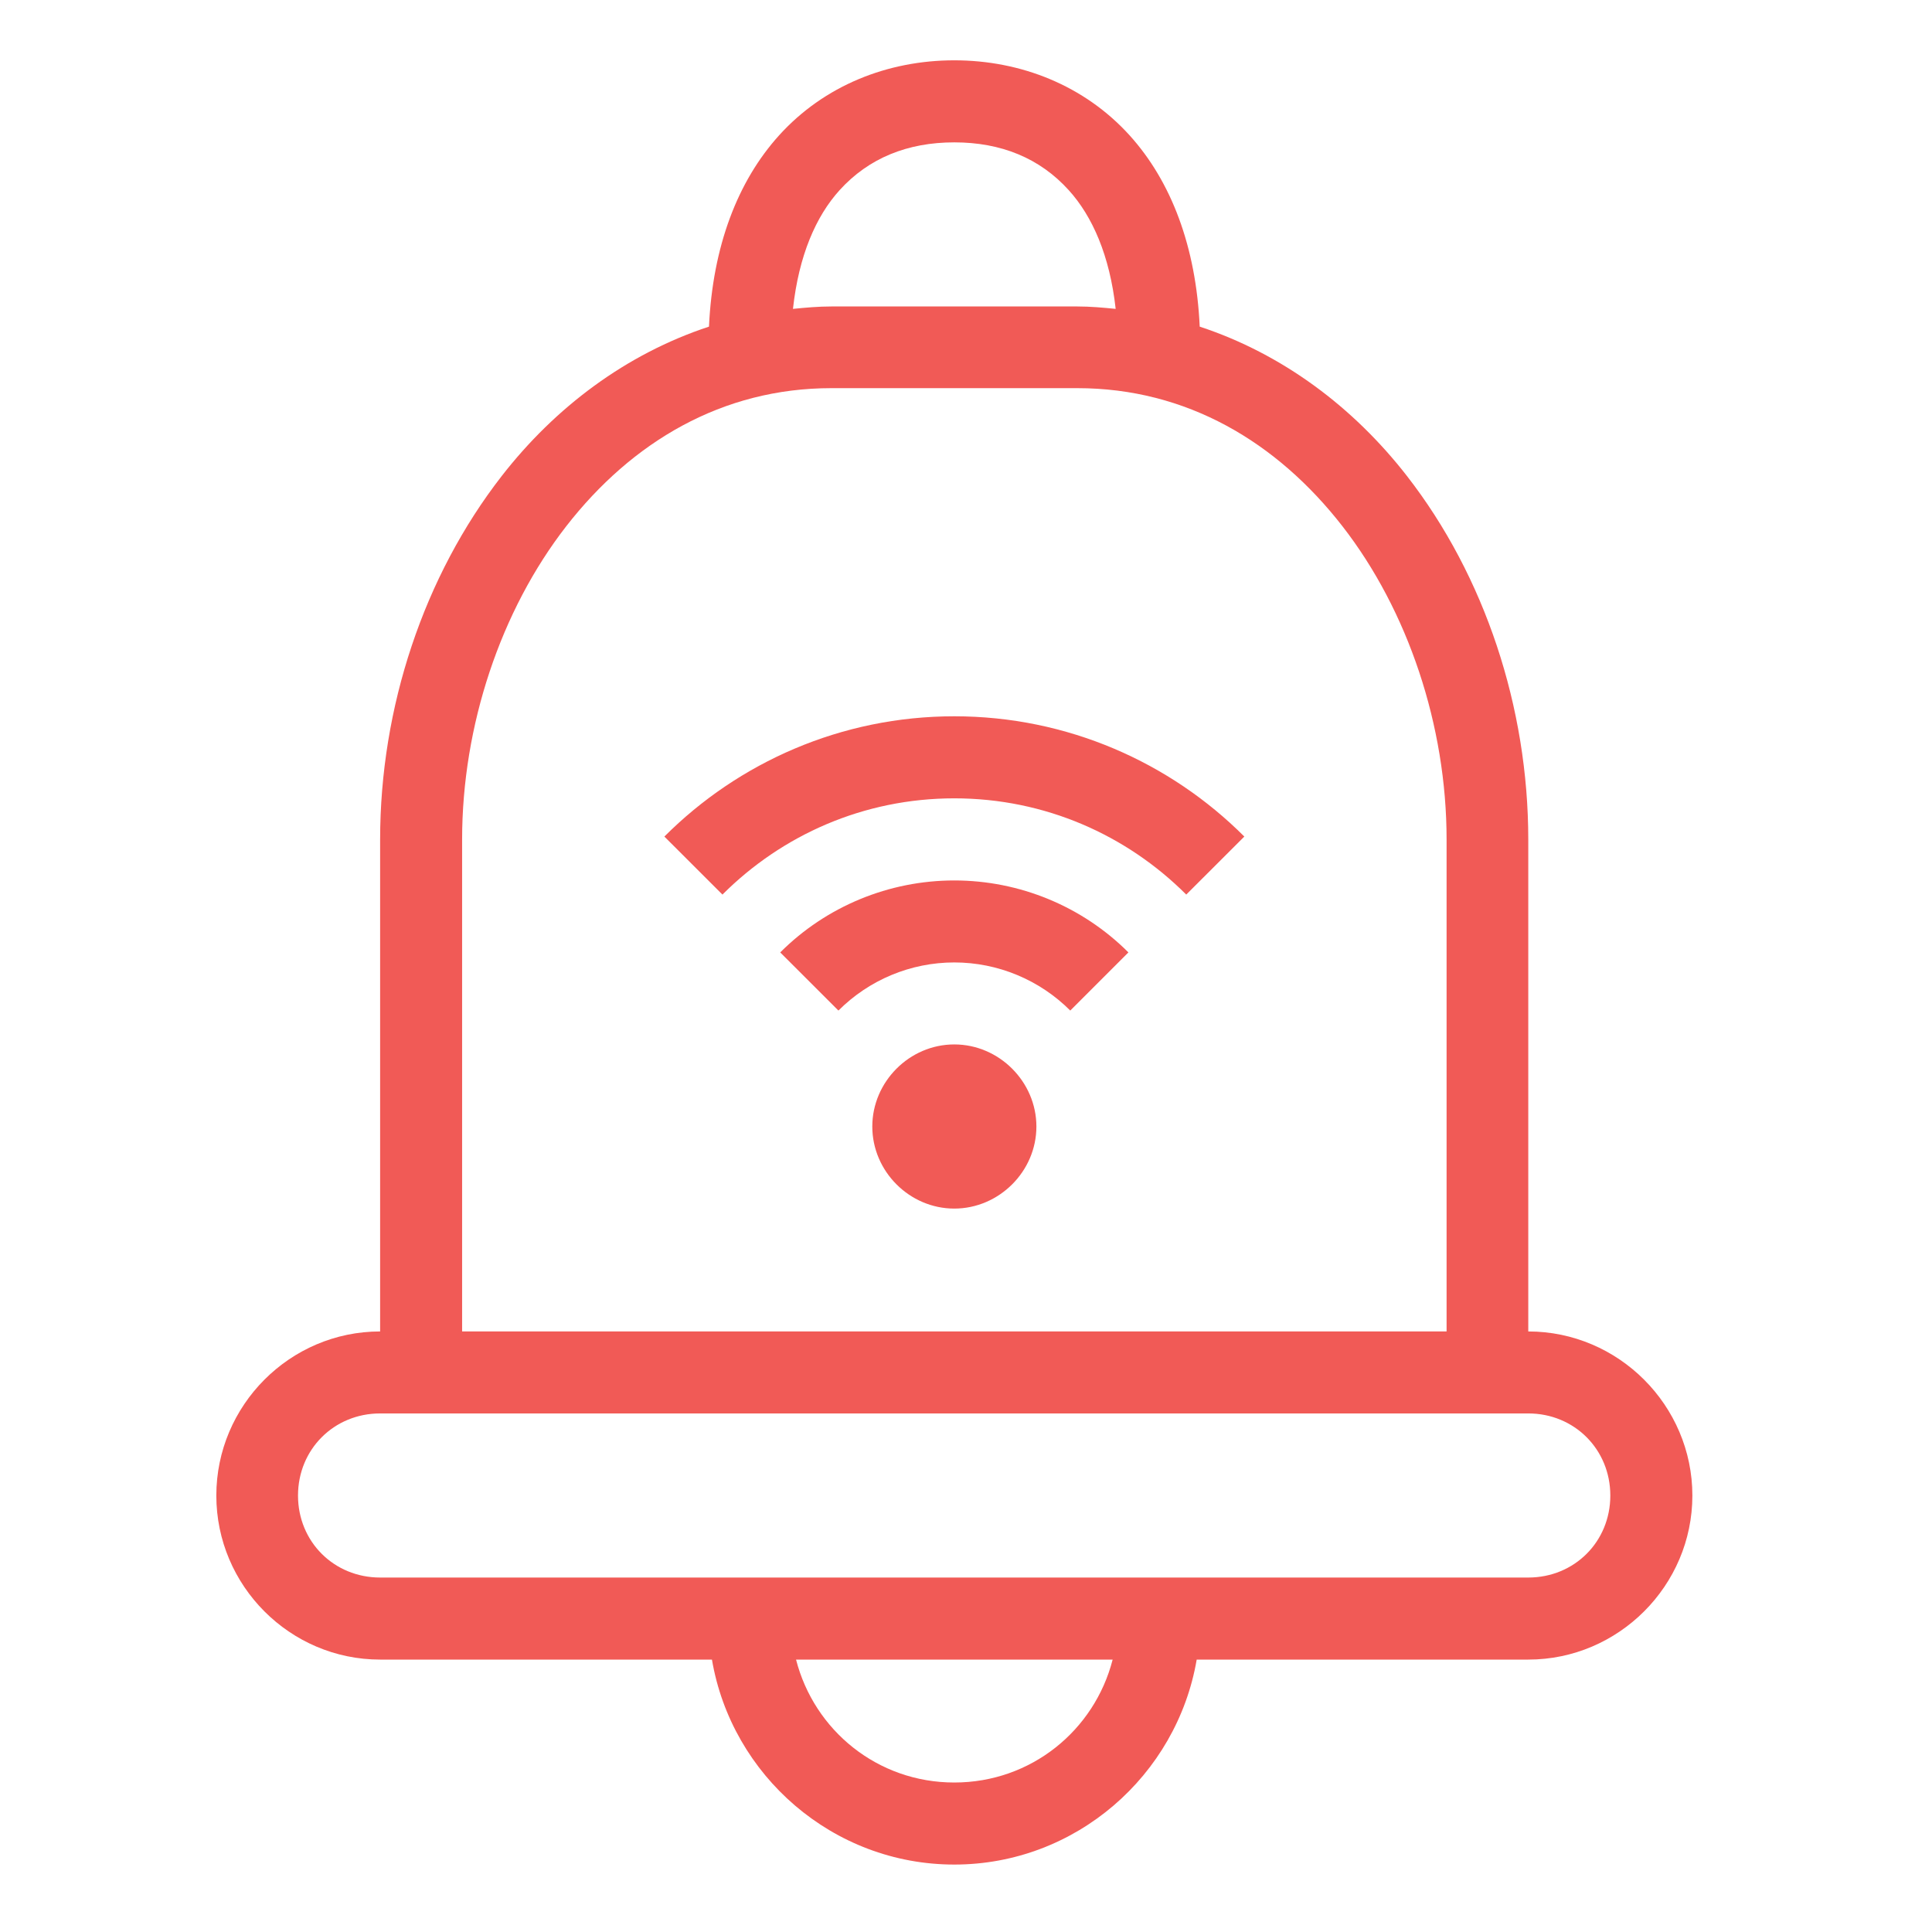
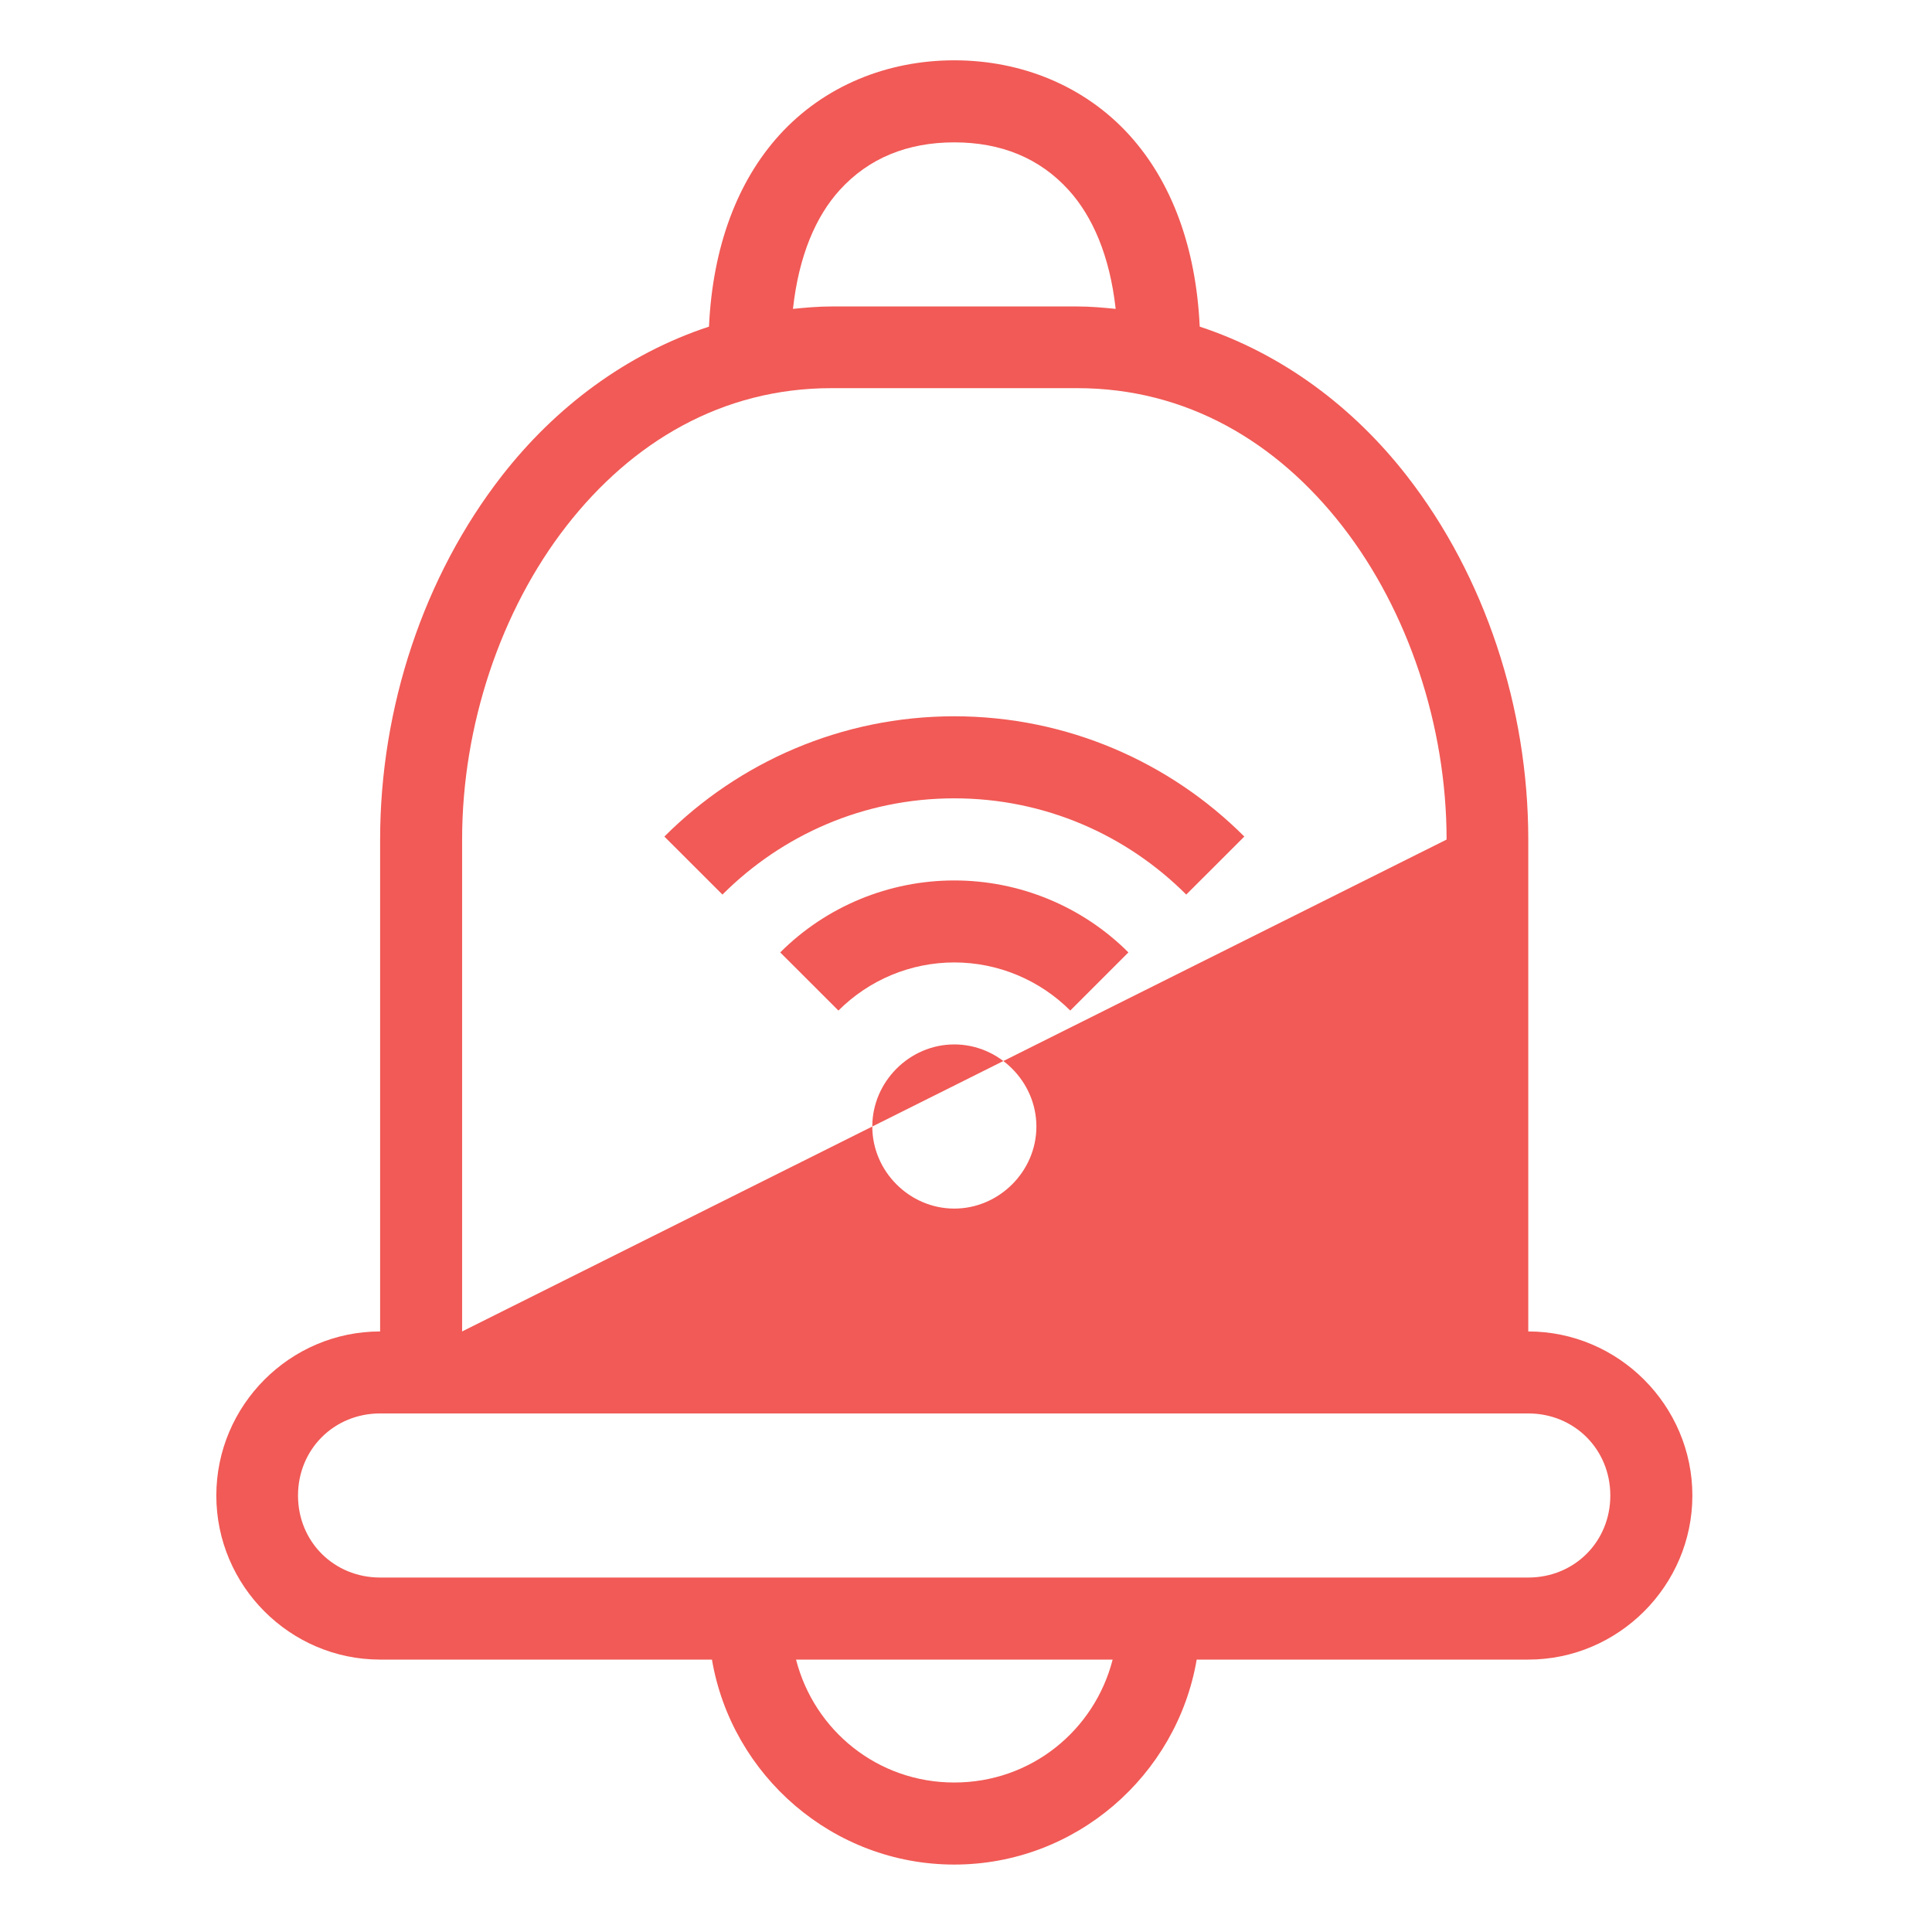
<svg xmlns="http://www.w3.org/2000/svg" width="32" height="32" viewBox="0 0 32 32">
-   <path fill="#F15A56" fill-rule="evenodd" d="M12.22,-0.001 C11.118,-0.001 10.065,0.416 9.318,1.242 C8.629,2.004 8.218,3.084 8.157,4.41 C6.782,4.863 5.608,5.748 4.725,6.883 C3.434,8.543 2.71,10.717 2.71,12.906 L2.71,21.053 C1.216,21.053 -0.003,22.278 -0.003,23.771 C-0.003,25.264 1.216,26.488 2.71,26.488 L8.206,26.488 C8.533,28.408 10.21,29.883 12.22,29.883 C14.23,29.883 15.907,28.408 16.235,26.488 L21.727,26.488 C23.22,26.488 24.445,25.264 24.445,23.771 C24.445,22.278 23.22,21.053 21.727,21.053 L21.727,12.906 C21.727,10.717 21.008,8.543 19.717,6.883 C18.834,5.748 17.66,4.863 16.285,4.41 C16.224,3.084 15.813,2.004 15.124,1.242 C14.376,0.416 13.322,-0.001 12.22,-0.001 Z M12.22,1.358 C12.994,1.358 13.635,1.618 14.116,2.15 C14.507,2.582 14.795,3.231 14.893,4.116 C14.683,4.095 14.473,4.076 14.257,4.076 L10.185,4.076 C9.969,4.076 9.758,4.095 9.548,4.116 C9.645,3.231 9.929,2.582 10.32,2.15 C10.802,1.618 11.446,1.358 12.22,1.358 Z M10.185,5.429 L14.257,5.429 C16.068,5.429 17.563,6.32 18.649,7.716 C19.735,9.113 20.374,11.019 20.374,12.906 L20.374,21.053 L4.068,21.053 L4.068,12.906 C4.068,11.019 4.707,9.113 5.793,7.716 C6.879,6.32 8.374,5.429 10.185,5.429 Z M12.22,10.864 C10.348,10.864 8.646,11.627 7.418,12.856 L8.38,13.817 C9.364,12.833 10.716,12.223 12.22,12.223 C13.725,12.223 15.078,12.833 16.062,13.817 L17.024,12.856 C15.796,11.627 14.092,10.864 12.22,10.864 Z M12.22,13.583 C11.14,13.583 10.101,14.011 9.337,14.775 L10.301,15.738 C10.81,15.229 11.499,14.941 12.22,14.941 C12.941,14.941 13.632,15.229 14.141,15.738 L15.104,14.775 C14.34,14.011 13.301,13.583 12.22,13.583 L12.22,13.583 Z M12.22,16.299 C11.478,16.299 10.862,16.917 10.862,17.659 C10.862,18.401 11.478,19.018 12.22,19.018 C12.962,19.018 13.58,18.401 13.58,17.659 C13.58,16.917 12.962,16.299 12.22,16.299 Z M2.71,22.411 L21.727,22.411 C22.491,22.411 23.086,23.007 23.086,23.771 C23.086,24.535 22.491,25.129 21.727,25.129 L2.71,25.129 C1.945,25.129 1.35,24.535 1.35,23.771 C1.35,23.007 1.945,22.411 2.71,22.411 Z M9.599,26.488 L14.843,26.488 C14.542,27.661 13.492,28.524 12.22,28.524 C10.949,28.524 9.9,27.661 9.599,26.488 L9.599,26.488 Z" transform="translate(3.586 1)" />
+   <path fill="#F15A56" fill-rule="evenodd" d="M12.22,-0.001 C11.118,-0.001 10.065,0.416 9.318,1.242 C8.629,2.004 8.218,3.084 8.157,4.41 C6.782,4.863 5.608,5.748 4.725,6.883 C3.434,8.543 2.71,10.717 2.71,12.906 L2.71,21.053 C1.216,21.053 -0.003,22.278 -0.003,23.771 C-0.003,25.264 1.216,26.488 2.71,26.488 L8.206,26.488 C8.533,28.408 10.21,29.883 12.22,29.883 C14.23,29.883 15.907,28.408 16.235,26.488 L21.727,26.488 C23.22,26.488 24.445,25.264 24.445,23.771 C24.445,22.278 23.22,21.053 21.727,21.053 L21.727,12.906 C21.727,10.717 21.008,8.543 19.717,6.883 C18.834,5.748 17.66,4.863 16.285,4.41 C16.224,3.084 15.813,2.004 15.124,1.242 C14.376,0.416 13.322,-0.001 12.22,-0.001 Z M12.22,1.358 C12.994,1.358 13.635,1.618 14.116,2.15 C14.507,2.582 14.795,3.231 14.893,4.116 C14.683,4.095 14.473,4.076 14.257,4.076 L10.185,4.076 C9.969,4.076 9.758,4.095 9.548,4.116 C9.645,3.231 9.929,2.582 10.32,2.15 C10.802,1.618 11.446,1.358 12.22,1.358 Z M10.185,5.429 L14.257,5.429 C16.068,5.429 17.563,6.32 18.649,7.716 C19.735,9.113 20.374,11.019 20.374,12.906 L4.068,21.053 L4.068,12.906 C4.068,11.019 4.707,9.113 5.793,7.716 C6.879,6.32 8.374,5.429 10.185,5.429 Z M12.22,10.864 C10.348,10.864 8.646,11.627 7.418,12.856 L8.38,13.817 C9.364,12.833 10.716,12.223 12.22,12.223 C13.725,12.223 15.078,12.833 16.062,13.817 L17.024,12.856 C15.796,11.627 14.092,10.864 12.22,10.864 Z M12.22,13.583 C11.14,13.583 10.101,14.011 9.337,14.775 L10.301,15.738 C10.81,15.229 11.499,14.941 12.22,14.941 C12.941,14.941 13.632,15.229 14.141,15.738 L15.104,14.775 C14.34,14.011 13.301,13.583 12.22,13.583 L12.22,13.583 Z M12.22,16.299 C11.478,16.299 10.862,16.917 10.862,17.659 C10.862,18.401 11.478,19.018 12.22,19.018 C12.962,19.018 13.58,18.401 13.58,17.659 C13.58,16.917 12.962,16.299 12.22,16.299 Z M2.71,22.411 L21.727,22.411 C22.491,22.411 23.086,23.007 23.086,23.771 C23.086,24.535 22.491,25.129 21.727,25.129 L2.71,25.129 C1.945,25.129 1.35,24.535 1.35,23.771 C1.35,23.007 1.945,22.411 2.71,22.411 Z M9.599,26.488 L14.843,26.488 C14.542,27.661 13.492,28.524 12.22,28.524 C10.949,28.524 9.9,27.661 9.599,26.488 L9.599,26.488 Z" transform="translate(3.586 1)" />
</svg>